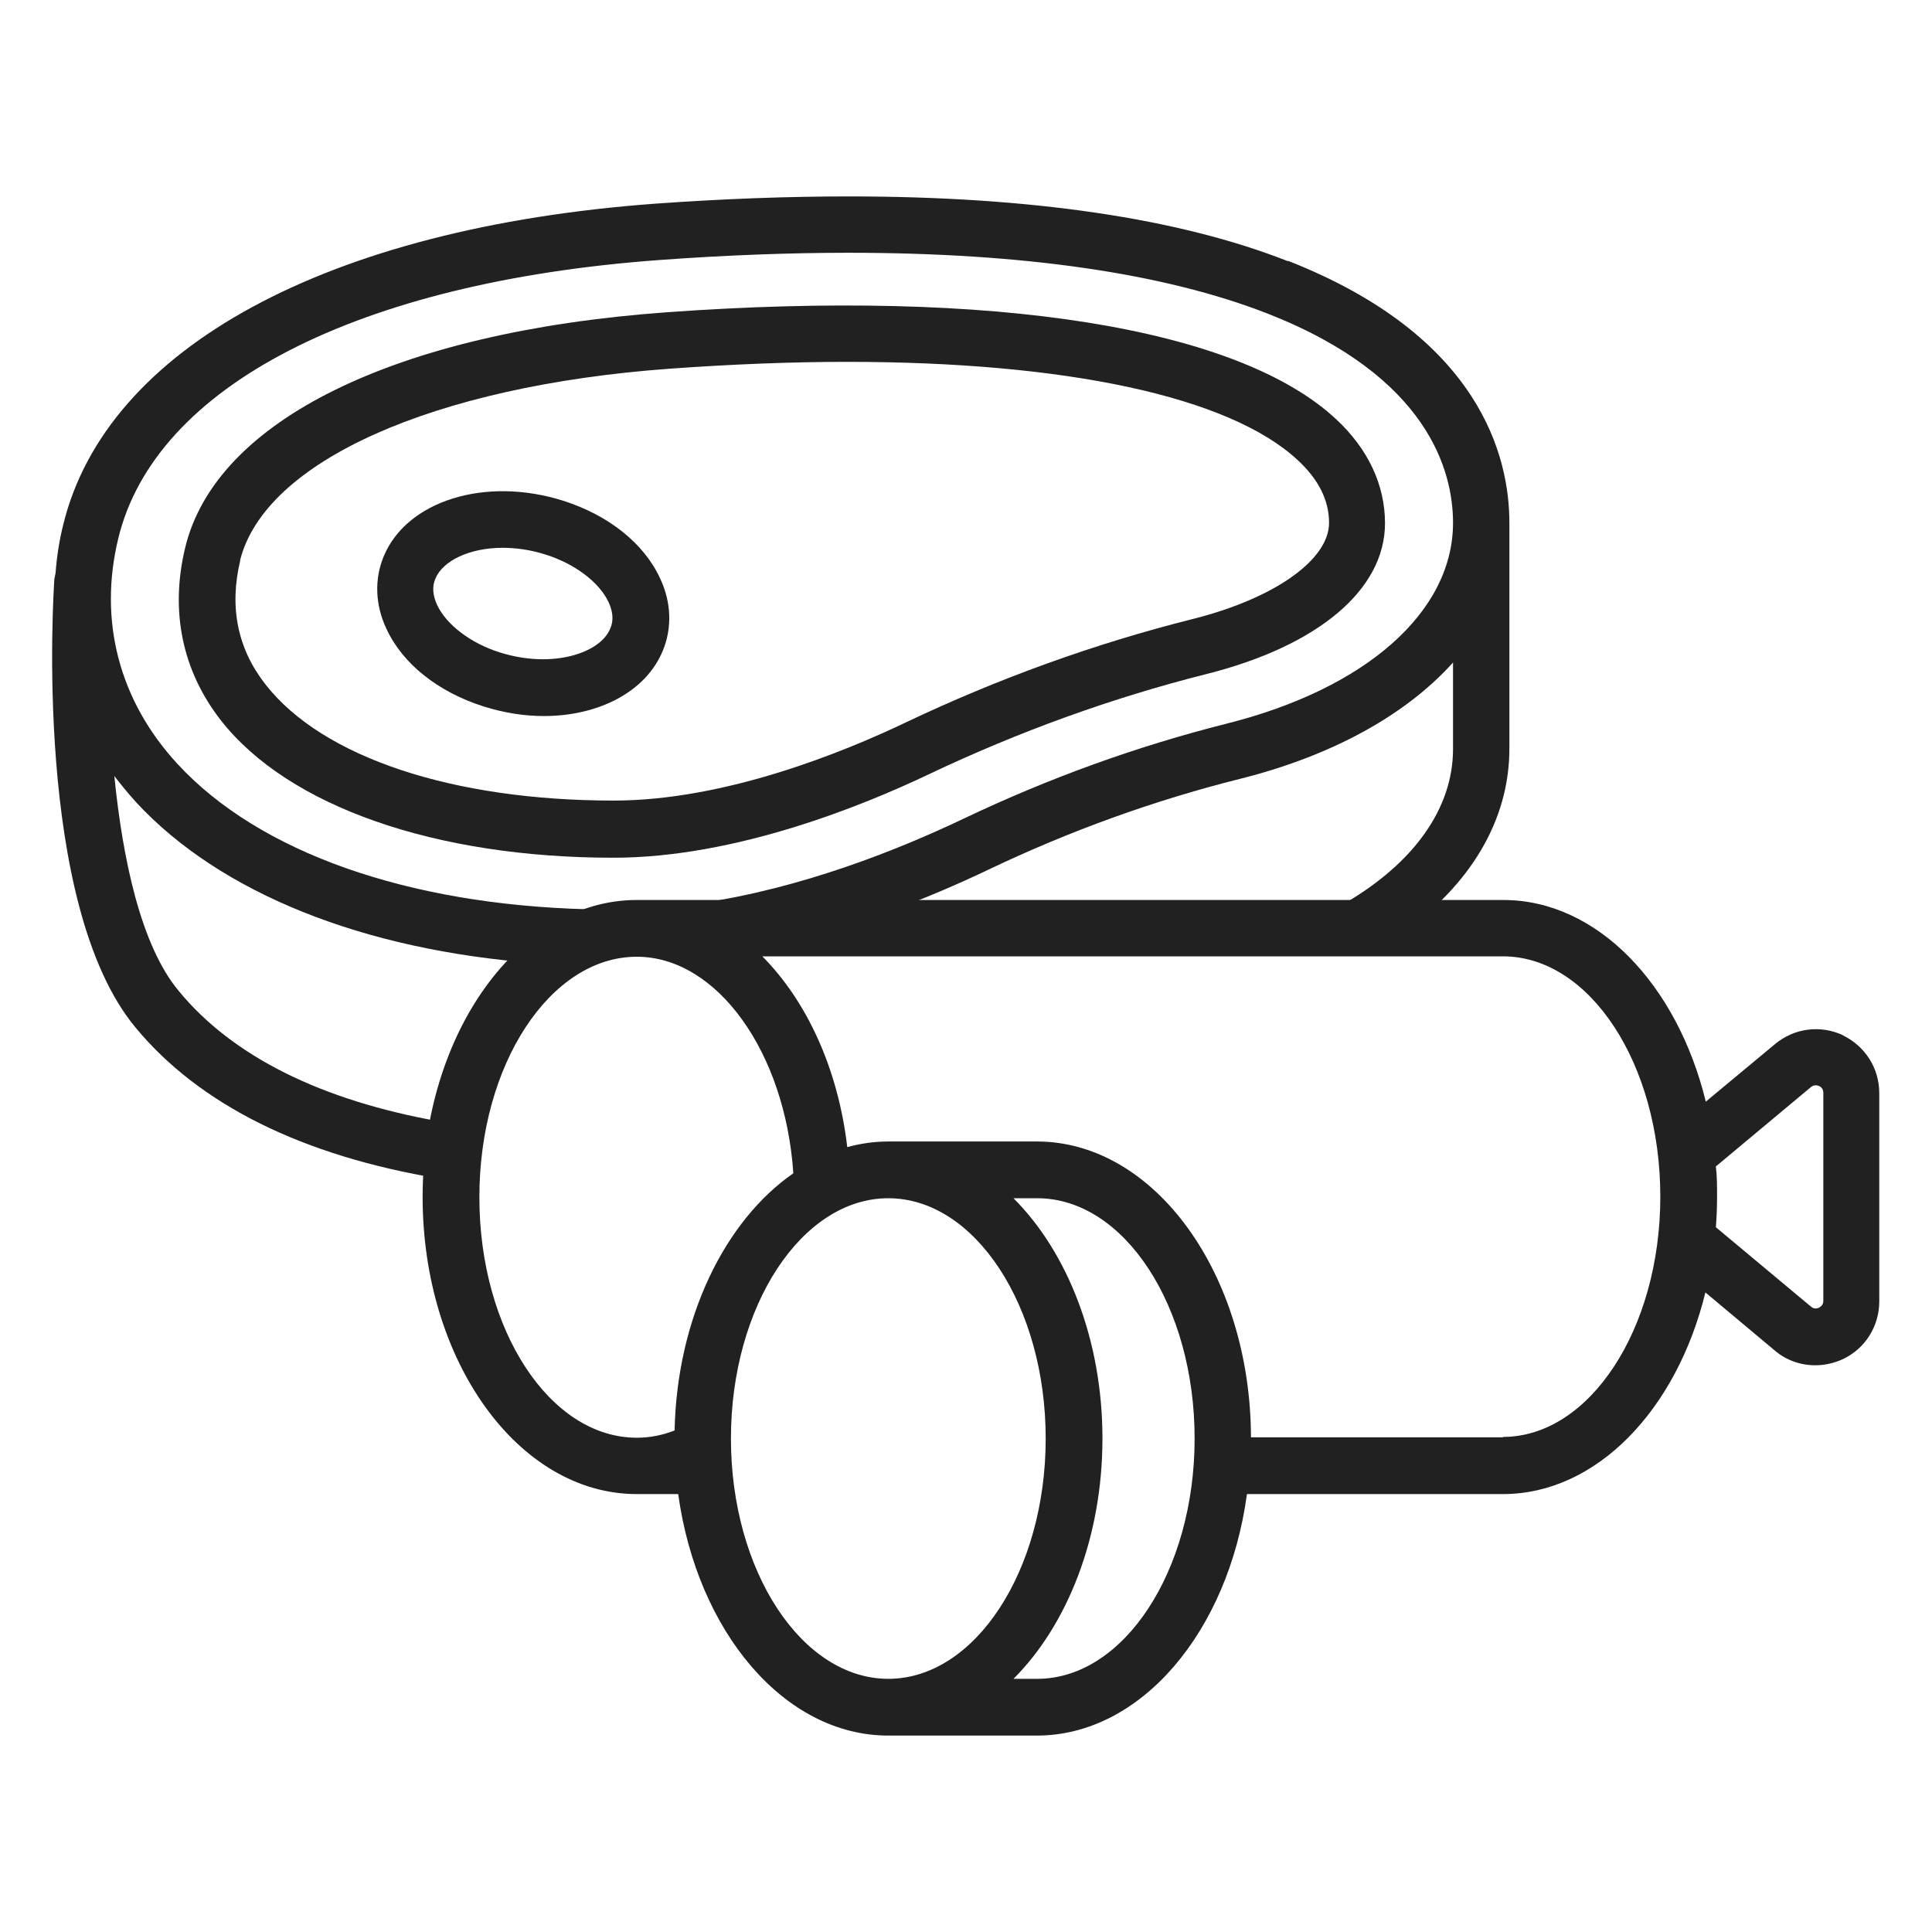
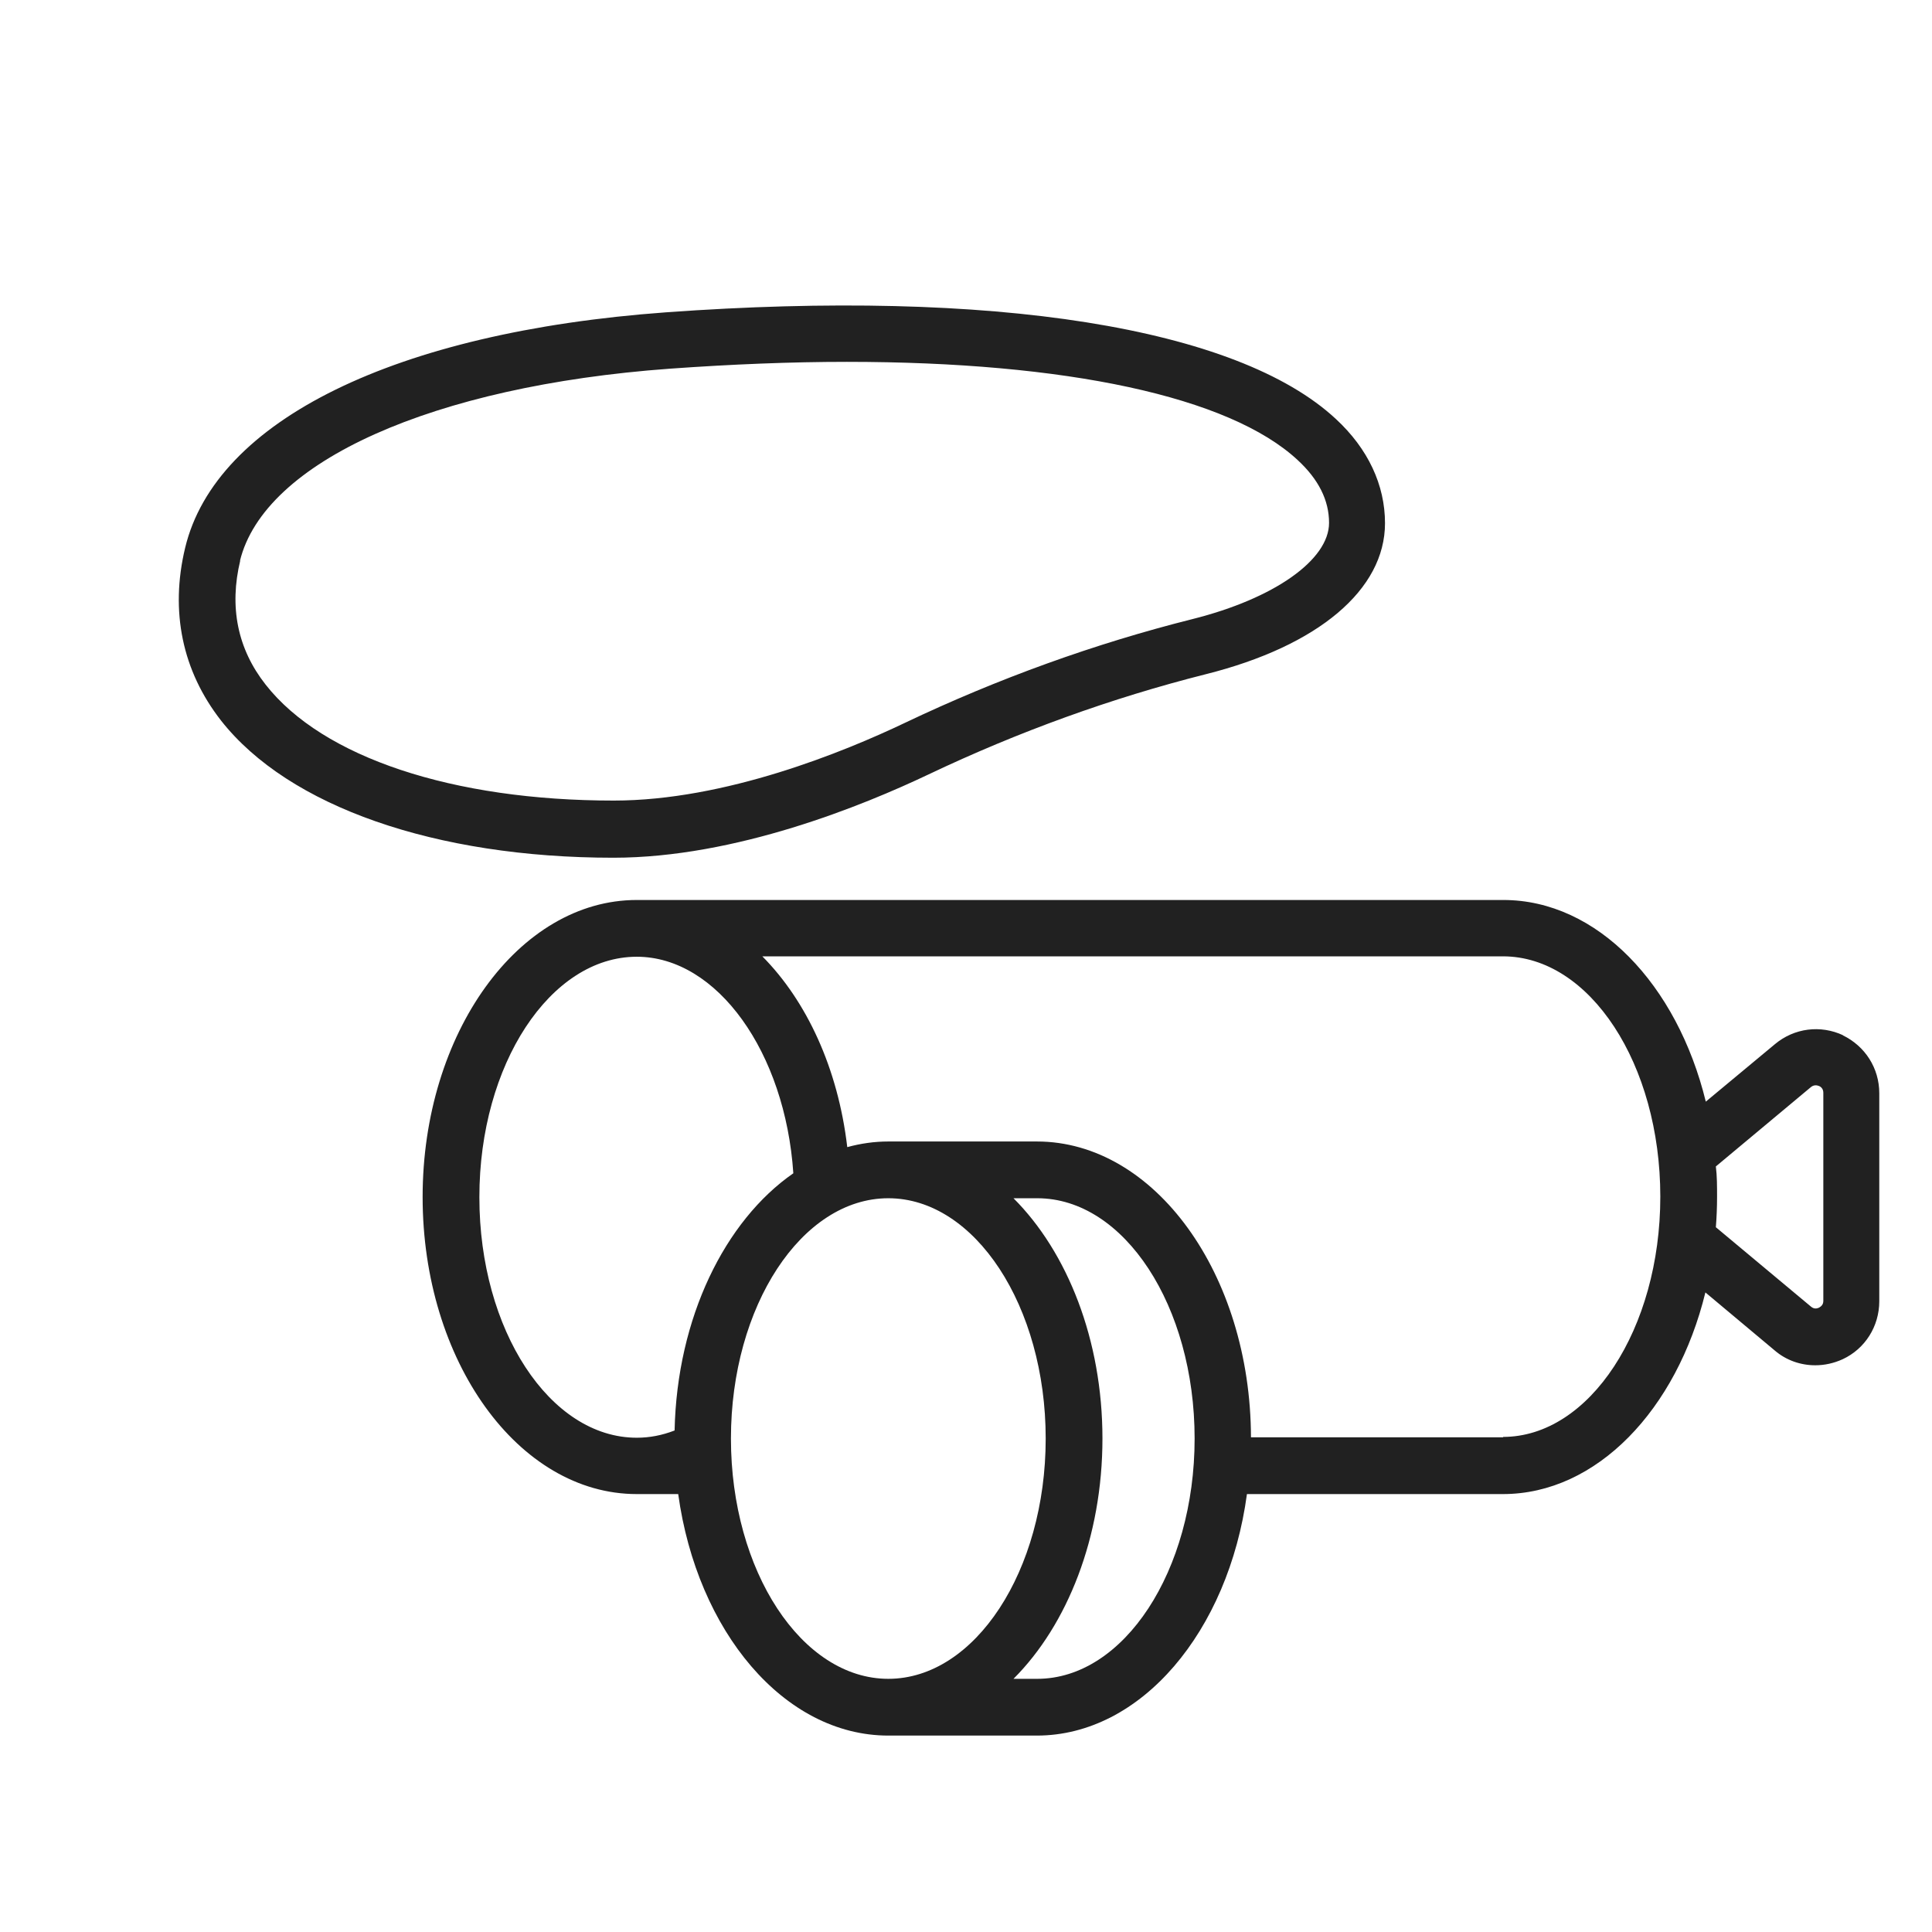
<svg xmlns="http://www.w3.org/2000/svg" id="Camada_1" data-name="Camada 1" viewBox="0 0 48 48">
  <defs>
    <style> .cls-1 { fill: #212121; } </style>
  </defs>
  <g>
-     <path class="cls-1" d="M32,6.49c-2.72-1.07-6.4-1.61-10.92-1.61-1.52,0-3.13.06-4.8.18-8.14.6-13.64,3.58-14.71,7.98-.1.4-.16.8-.19,1.2-.01.05-.02.1-.03.15-.02.33-.53,8.06,2.01,11.13,1.59,1.93,4.17,3.2,7.55,3.76-.15-.45-.15-.96,0-1.42-2.92-.52-5.13-1.61-6.47-3.24-.94-1.13-1.39-3.26-1.6-5.34.17.22.35.44.54.65,2.09,2.26,5.65,3.68,9.95,4,.16-.61.57-1.14,1.25-1.34-4.46-.12-8.14-1.41-10.17-3.61-1.45-1.57-1.97-3.56-1.47-5.61.92-3.78,5.94-6.36,13.44-6.91,1.64-.12,3.22-.18,4.7-.18,4.34,0,7.85.51,10.41,1.51,4.01,1.57,4.61,3.93,4.61,5.2,0,2.21-2.16,4.12-5.63,4.99-2.22.56-4.41,1.35-6.53,2.36-1.68.8-4.04,1.73-6.54,2.1.75.1,1.24.57,1.48,1.15,2.18-.47,4.18-1.27,5.67-1.98,2.03-.97,4.14-1.73,6.26-2.26,2.31-.58,4.13-1.6,5.29-2.89v2.15c0,1.48-.98,2.83-2.67,3.82.63.06,1.09.36,1.37.78,1.72-1.21,2.7-2.82,2.7-4.61v-5.61c0-1.63-.71-4.63-5.5-6.51Z" />
    <path class="cls-1" d="M15.24,21.31c3.04,0,6.21-1.3,7.83-2.07,2.23-1.06,4.55-1.9,6.89-2.49,2.79-.7,4.45-2.1,4.45-3.75,0-.95-.42-1.85-1.22-2.59-2.45-2.28-8.52-3.24-16.65-2.65-6.71.49-11.18,2.68-11.94,5.85-.38,1.58-.07,3.06.89,4.29,1.68,2.14,5.33,3.41,9.75,3.41ZM5.96,13.94c.6-2.47,4.79-4.35,10.68-4.78,1.54-.11,3.01-.17,4.4-.17,5.44,0,9.5.86,11.2,2.44.52.48.78,1,.78,1.56,0,.92-1.36,1.88-3.39,2.39-2.43.61-4.84,1.48-7.15,2.58-1.51.72-4.46,1.93-7.23,1.93-4,0-7.23-1.07-8.65-2.88-.7-.89-.91-1.93-.63-3.09Z" />
-     <path class="cls-1" d="M12.01,17.55c.51.16,1.01.24,1.5.24,1.36,0,2.54-.6,2.96-1.63.23-.56.21-1.2-.07-1.79-.4-.87-1.28-1.57-2.41-1.93-1.93-.61-3.89,0-4.46,1.39-.23.56-.21,1.2.07,1.79.4.87,1.28,1.57,2.41,1.93ZM10.82,14.37c.18-.43.83-.76,1.67-.76.33,0,.7.05,1.07.17.73.23,1.33.69,1.56,1.18.11.24.13.46.04.66-.25.61-1.44,1-2.74.59-.73-.23-1.33-.69-1.56-1.18-.11-.24-.13-.46-.04-.66Z" />
  </g>
  <path class="cls-1" d="M45.79,25.72c-.56-.26-1.21-.18-1.69.22l-1.72,1.43c-.71-2.91-2.7-5.01-5.03-5.01H15.82c-2.93,0-5.32,3.31-5.32,7.38s2.38,7.38,5.32,7.38h1.03c.47,3.41,2.63,6,5.22,6h3.69c2.59,0,4.76-2.59,5.22-6h6.36c2.33,0,4.32-2.1,5.03-5.01l1.72,1.44c.29.25.65.37,1.01.37.23,0,.46-.05.68-.15.56-.26.91-.82.91-1.44v-5.17c0-.62-.35-1.17-.91-1.44ZM11.91,29.74c0-3.29,1.76-5.97,3.91-5.97,2,0,3.69,2.38,3.89,5.38-1.7,1.18-2.89,3.59-2.95,6.39-.31.12-.62.18-.94.18-2.16,0-3.91-2.68-3.91-5.97ZM18.16,35.74c0-3.29,1.76-5.97,3.91-5.97s3.91,2.68,3.91,5.97-1.76,5.97-3.91,5.97-3.91-2.68-3.91-5.97ZM25.77,41.71h-.59c1.34-1.34,2.21-3.52,2.21-5.97s-.87-4.63-2.21-5.97h.59c2.16,0,3.91,2.68,3.91,5.97s-1.76,5.97-3.91,5.97ZM37.35,35.71h-6.27c-.01-4.05-2.39-7.35-5.32-7.35h-3.69c-.35,0-.69.05-1.02.14-.23-1.96-1.01-3.63-2.11-4.74h18.4c2.16,0,3.91,2.68,3.91,5.97s-1.76,5.97-3.91,5.97ZM45.3,32.32c0,.1-.06.14-.11.17-.05.02-.12.04-.2-.03l-2.36-1.97c.02-.25.03-.5.03-.76s0-.51-.03-.75l2.36-1.97c.07-.06.15-.05.2-.03.05.02.11.07.11.17v5.17Z" />
</svg>